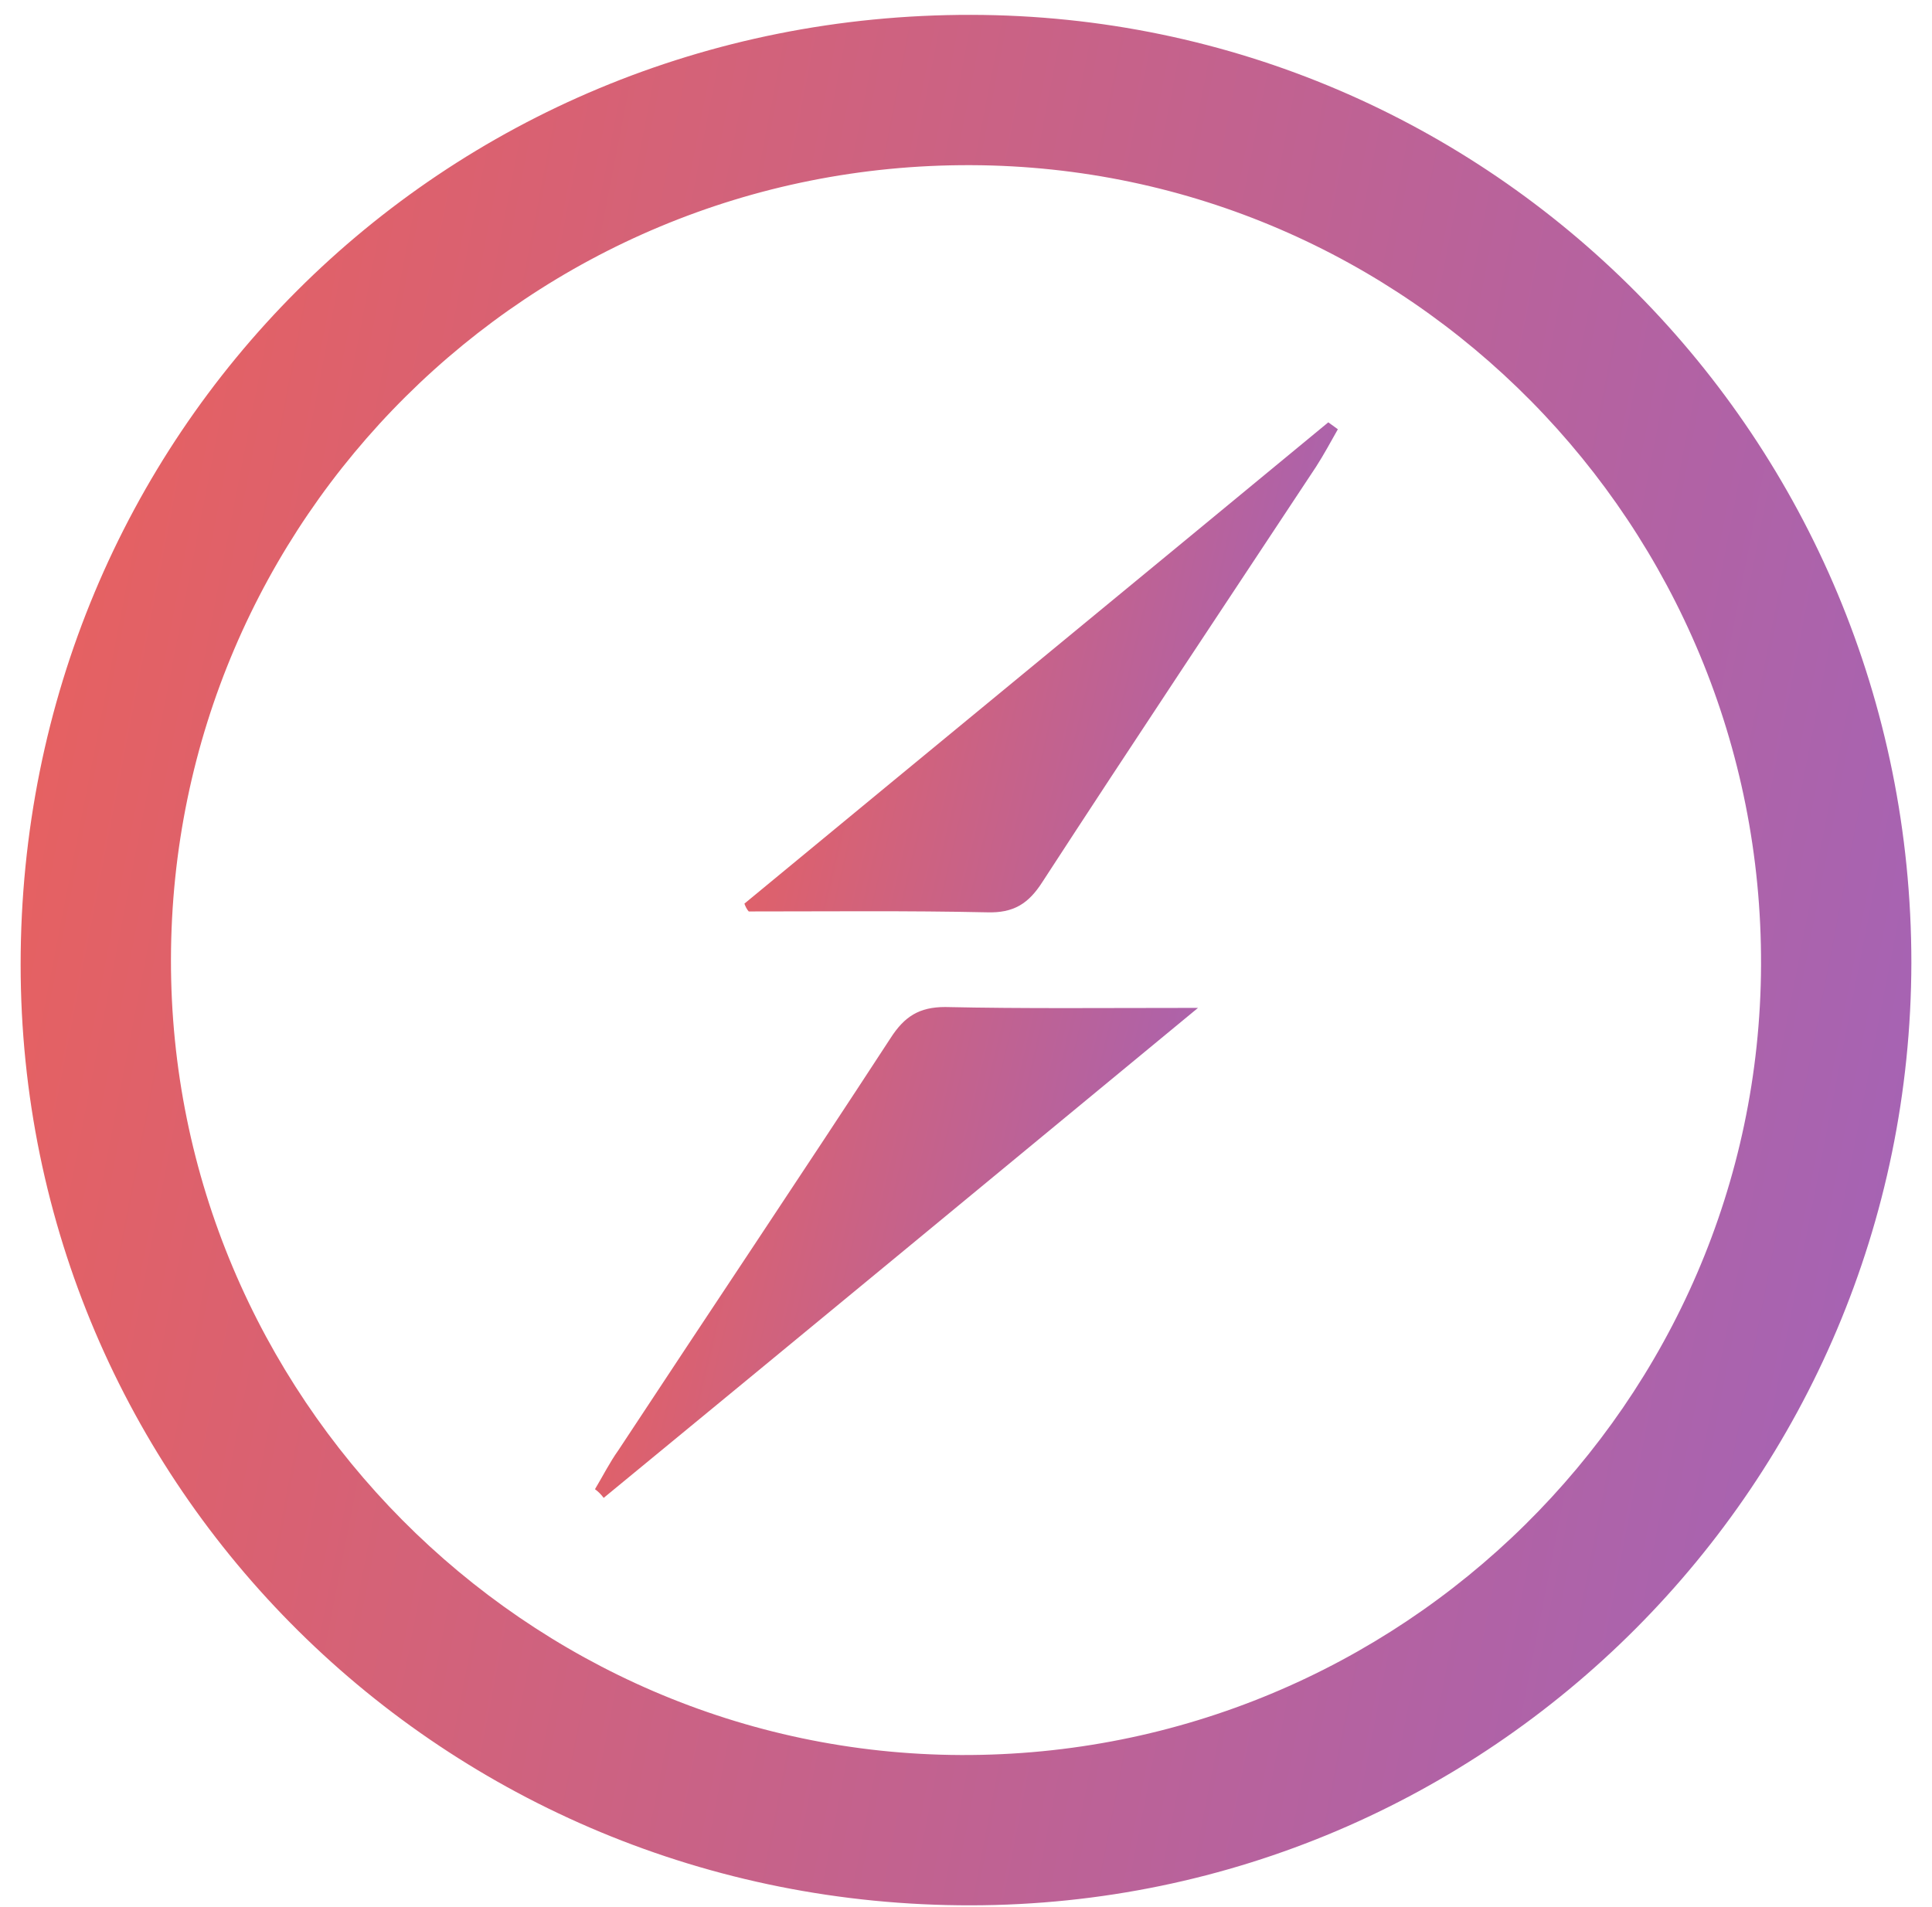
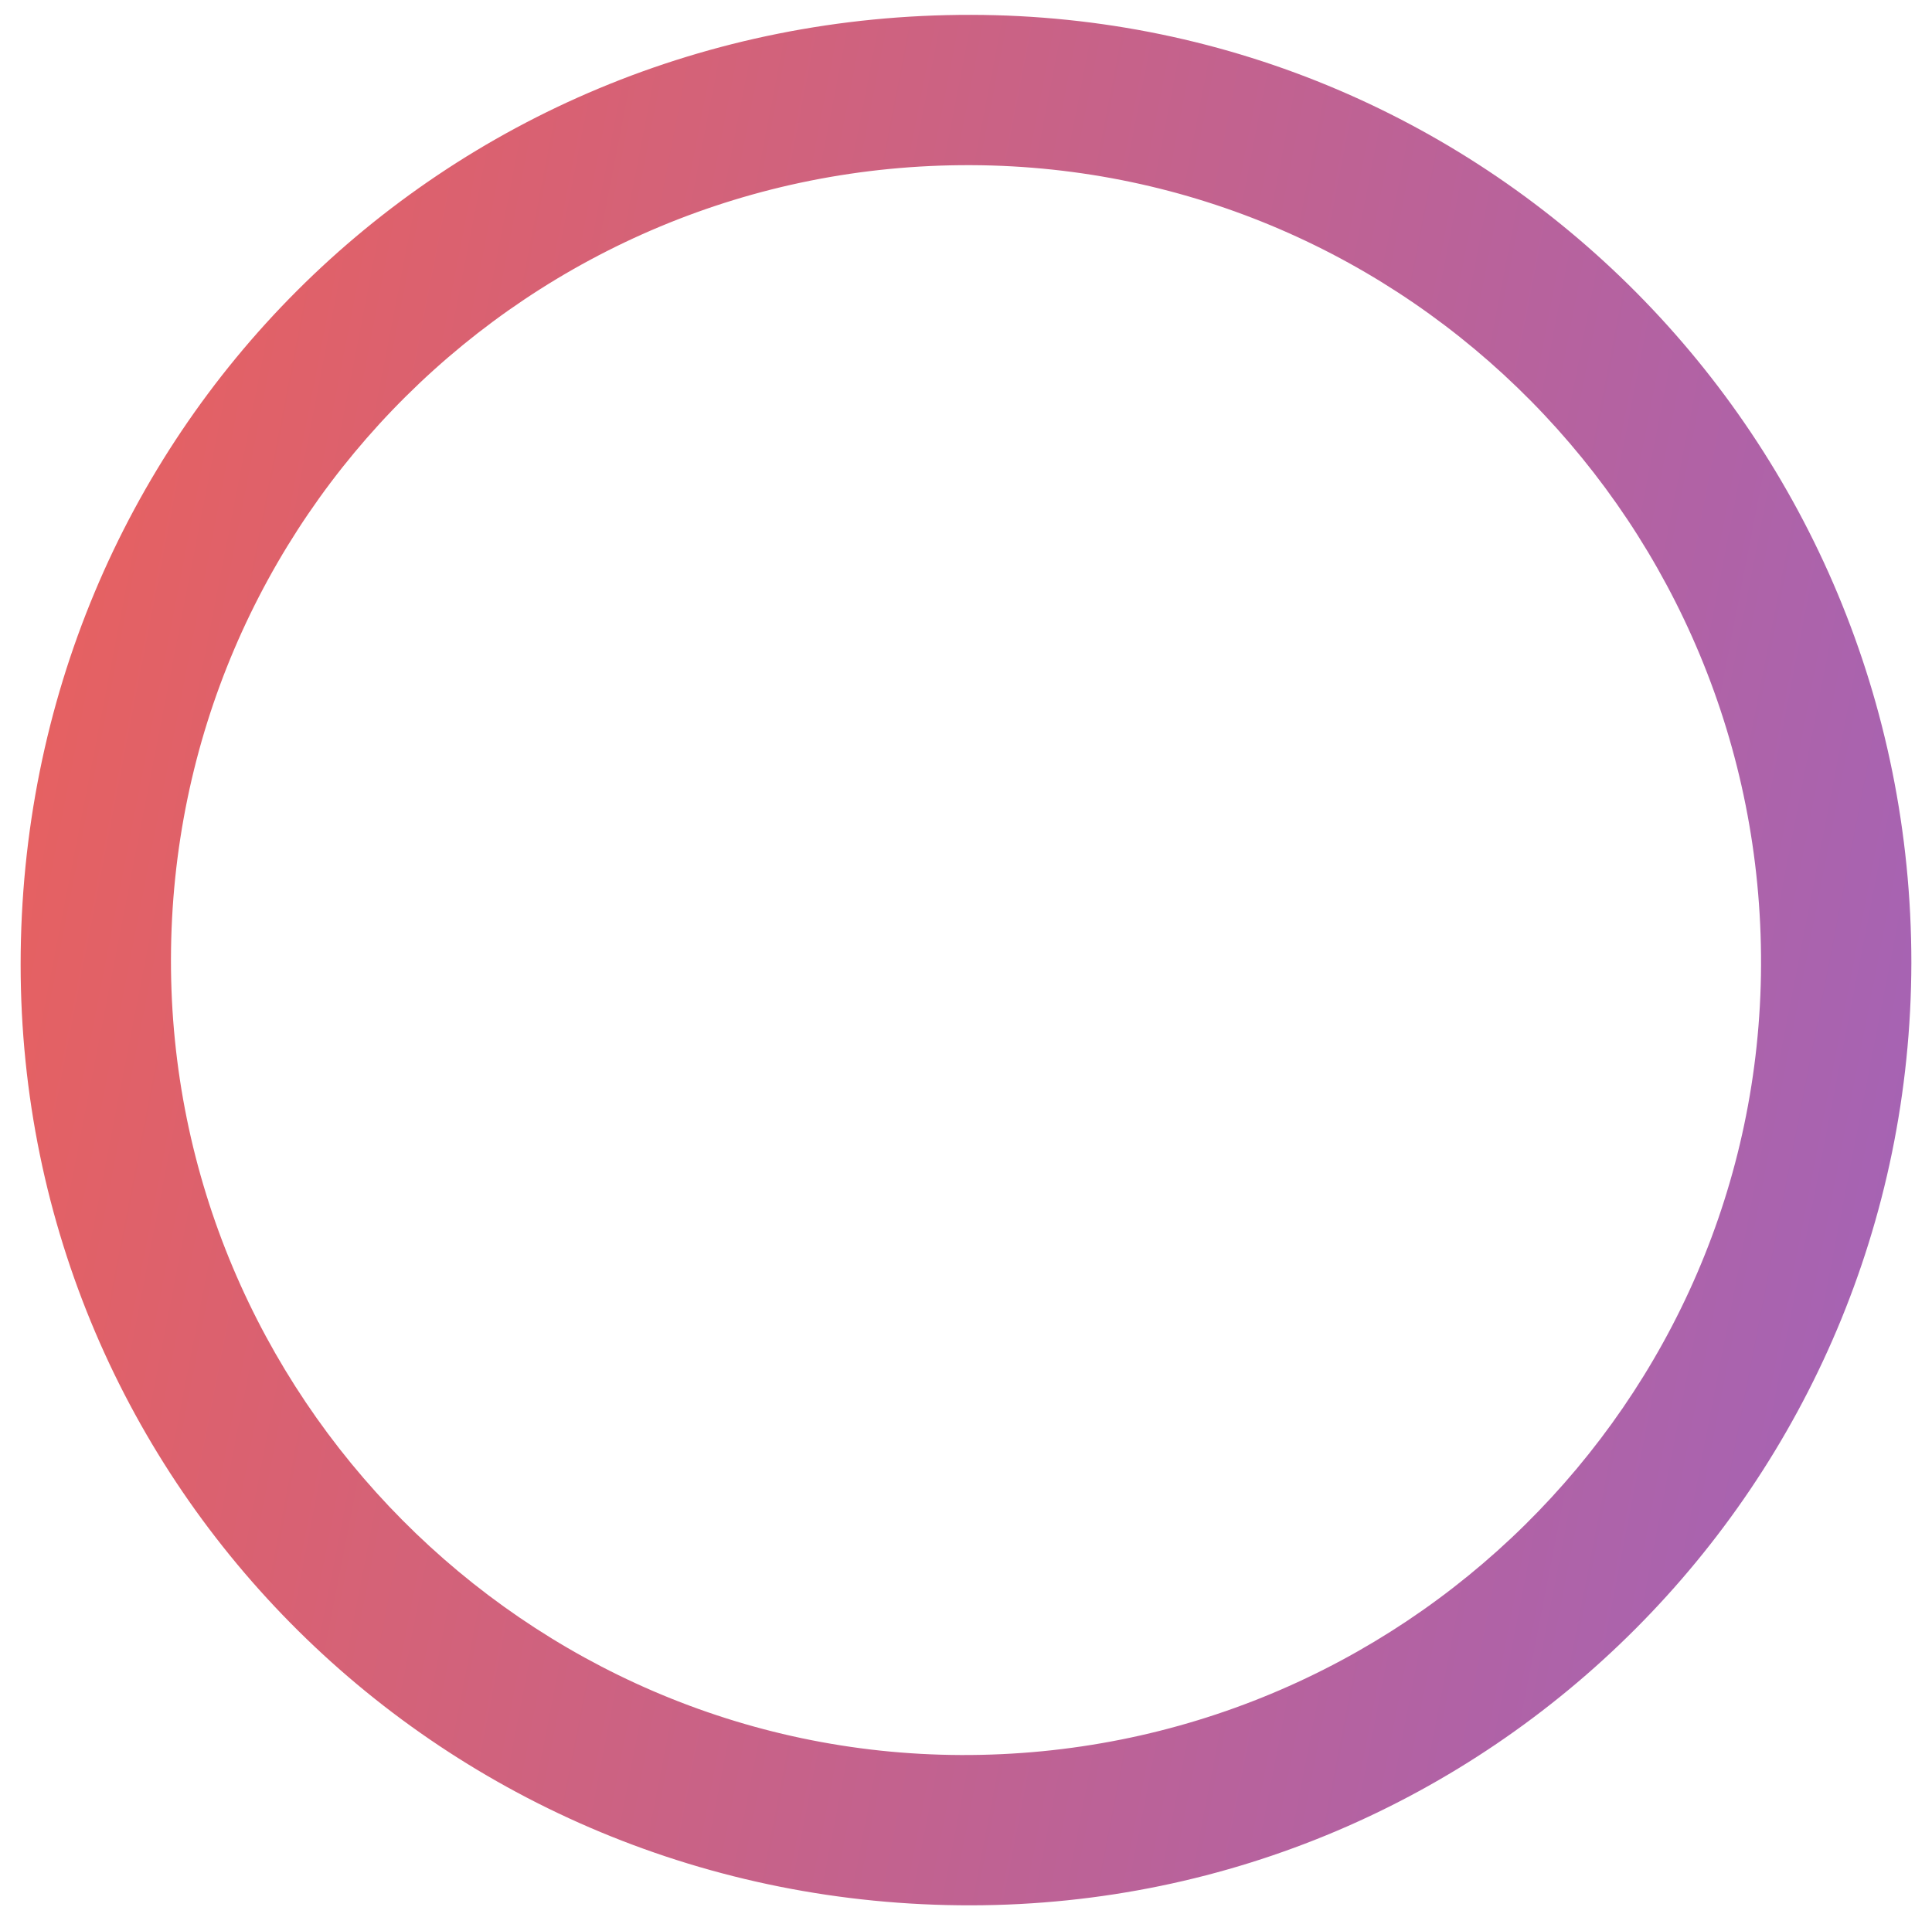
<svg xmlns="http://www.w3.org/2000/svg" width="78" height="77" viewBox="0 0 78 77" fill="none">
  <g clip-path="url(#clip0_5843_12606)">
    <path d="M77.167 38.873C77.132 59.886 60.153 76.899 39.211 76.934C17.952 76.969 0.833 60.026 0.833 38.943C0.833 17.544 17.812 0.565 39.211 0.6C60.223 0.635 77.167 17.719 77.167 38.873ZM38.789 70.865C56.54 70.936 71.028 56.623 71.098 38.978C71.168 21.227 56.891 6.739 39.211 6.669C21.39 6.599 6.937 20.947 6.902 38.732C6.867 56.342 21.215 70.795 38.789 70.865Z" fill="url(#paint0_linear_5843_12606)" />
-     <path d="M24.021 60.131C24.337 59.605 24.618 59.044 24.969 58.553C28.617 53.01 32.335 47.467 35.949 41.925C36.51 41.048 37.106 40.662 38.159 40.662C41.351 40.732 44.578 40.697 48.367 40.697C40.123 47.502 32.265 53.992 24.372 60.482C24.267 60.342 24.162 60.236 24.021 60.131Z" fill="url(#paint1_linear_5843_12606)" />
-     <path d="M30.054 36.487C37.912 29.997 45.77 23.543 53.627 17.053C53.768 17.158 53.873 17.228 54.013 17.333C53.733 17.825 53.452 18.351 53.136 18.842C49.453 24.419 45.734 29.997 42.086 35.61C41.525 36.487 40.928 36.873 39.841 36.838C36.649 36.768 33.421 36.803 30.229 36.803C30.159 36.733 30.089 36.592 30.054 36.487Z" fill="url(#paint2_linear_5843_12606)" />
  </g>
  <defs>
    <linearGradient id="paint0_linear_5843_12606" x1="-6.739" y1="-165.88" x2="340.477" y2="-98.231" gradientUnits="userSpaceOnUse">
      <stop offset="0.113" stop-color="#EA615C" />
      <stop offset="0.384" stop-color="#9B63C1" />
    </linearGradient>
    <linearGradient id="paint1_linear_5843_12606" x1="21.607" y1="-2.565" x2="130.323" y2="23.453" gradientUnits="userSpaceOnUse">
      <stop offset="0.113" stop-color="#EA615C" />
      <stop offset="0.384" stop-color="#9B63C1" />
    </linearGradient>
    <linearGradient id="paint2_linear_5843_12606" x1="27.677" y1="-26.102" x2="134.834" y2="-0.823" gradientUnits="userSpaceOnUse">
      <stop offset="0.113" stop-color="#EA615C" />
      <stop offset="0.384" stop-color="#9B63C1" />
    </linearGradient>
    <clipPath id="clip0_5843_12606">
      <rect width="76.334" height="76.334" fill="white" transform="translate(0.833 0.601)" />
    </clipPath>
  </defs>
</svg>